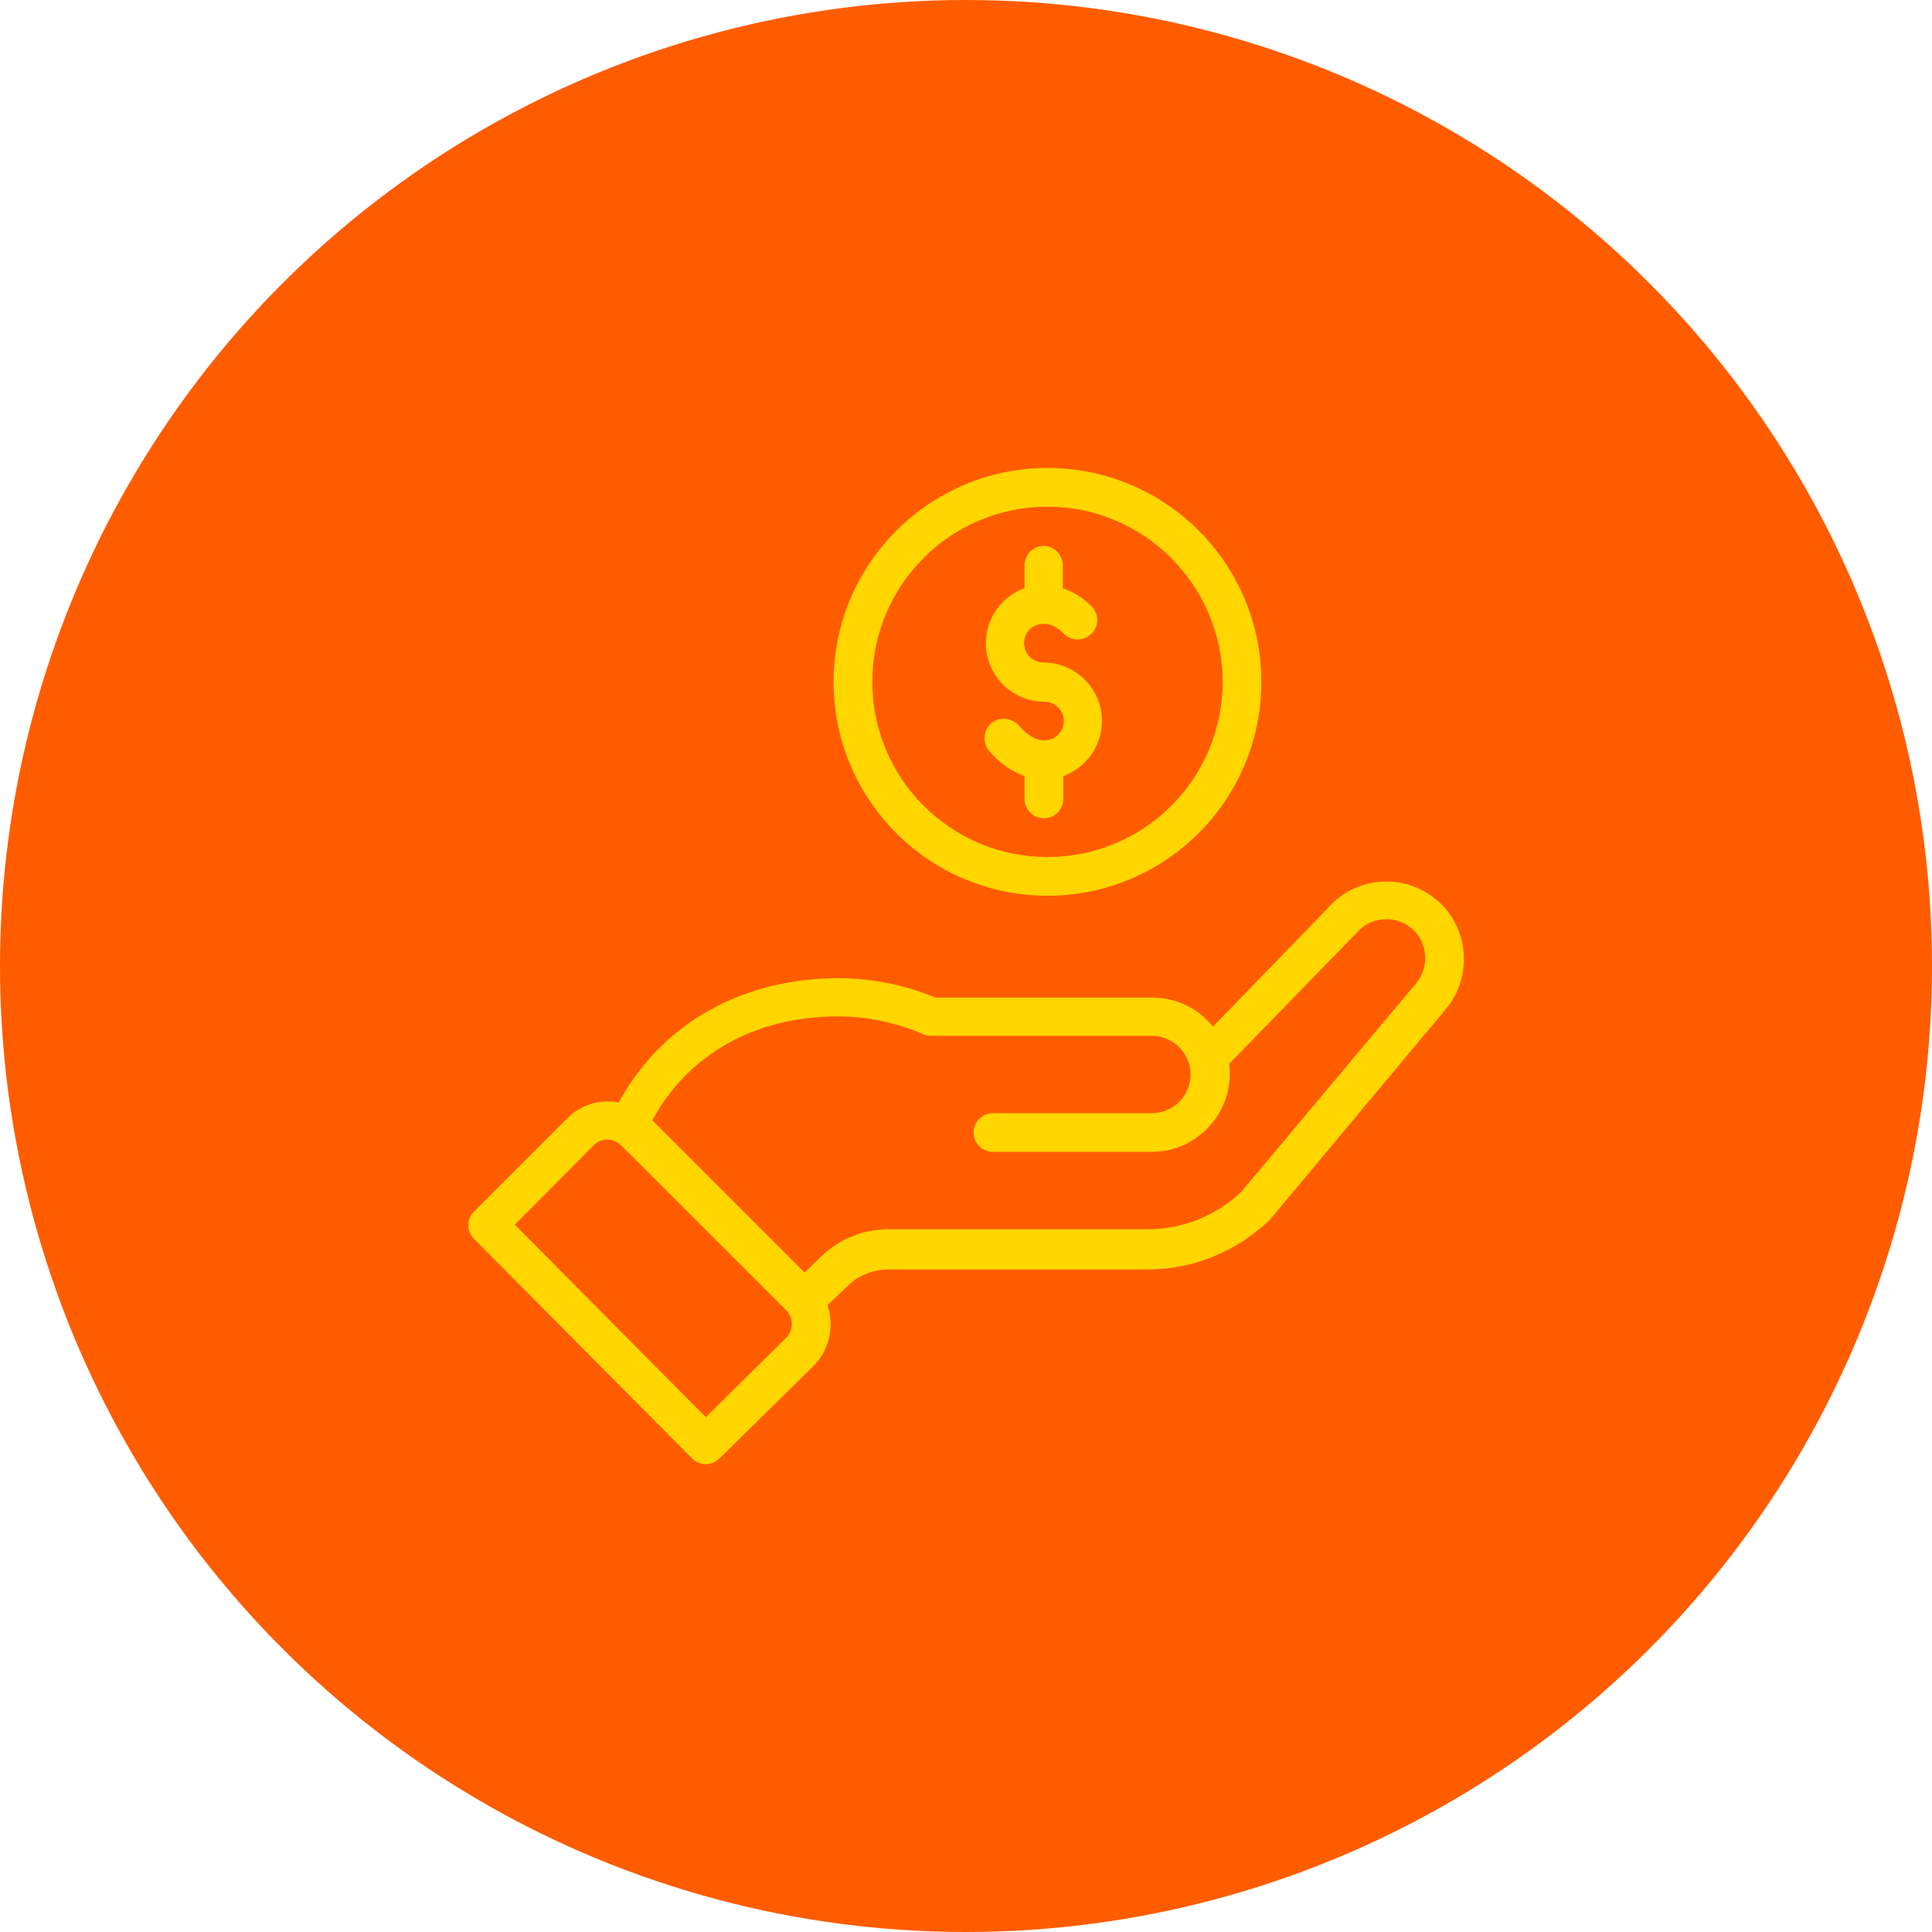
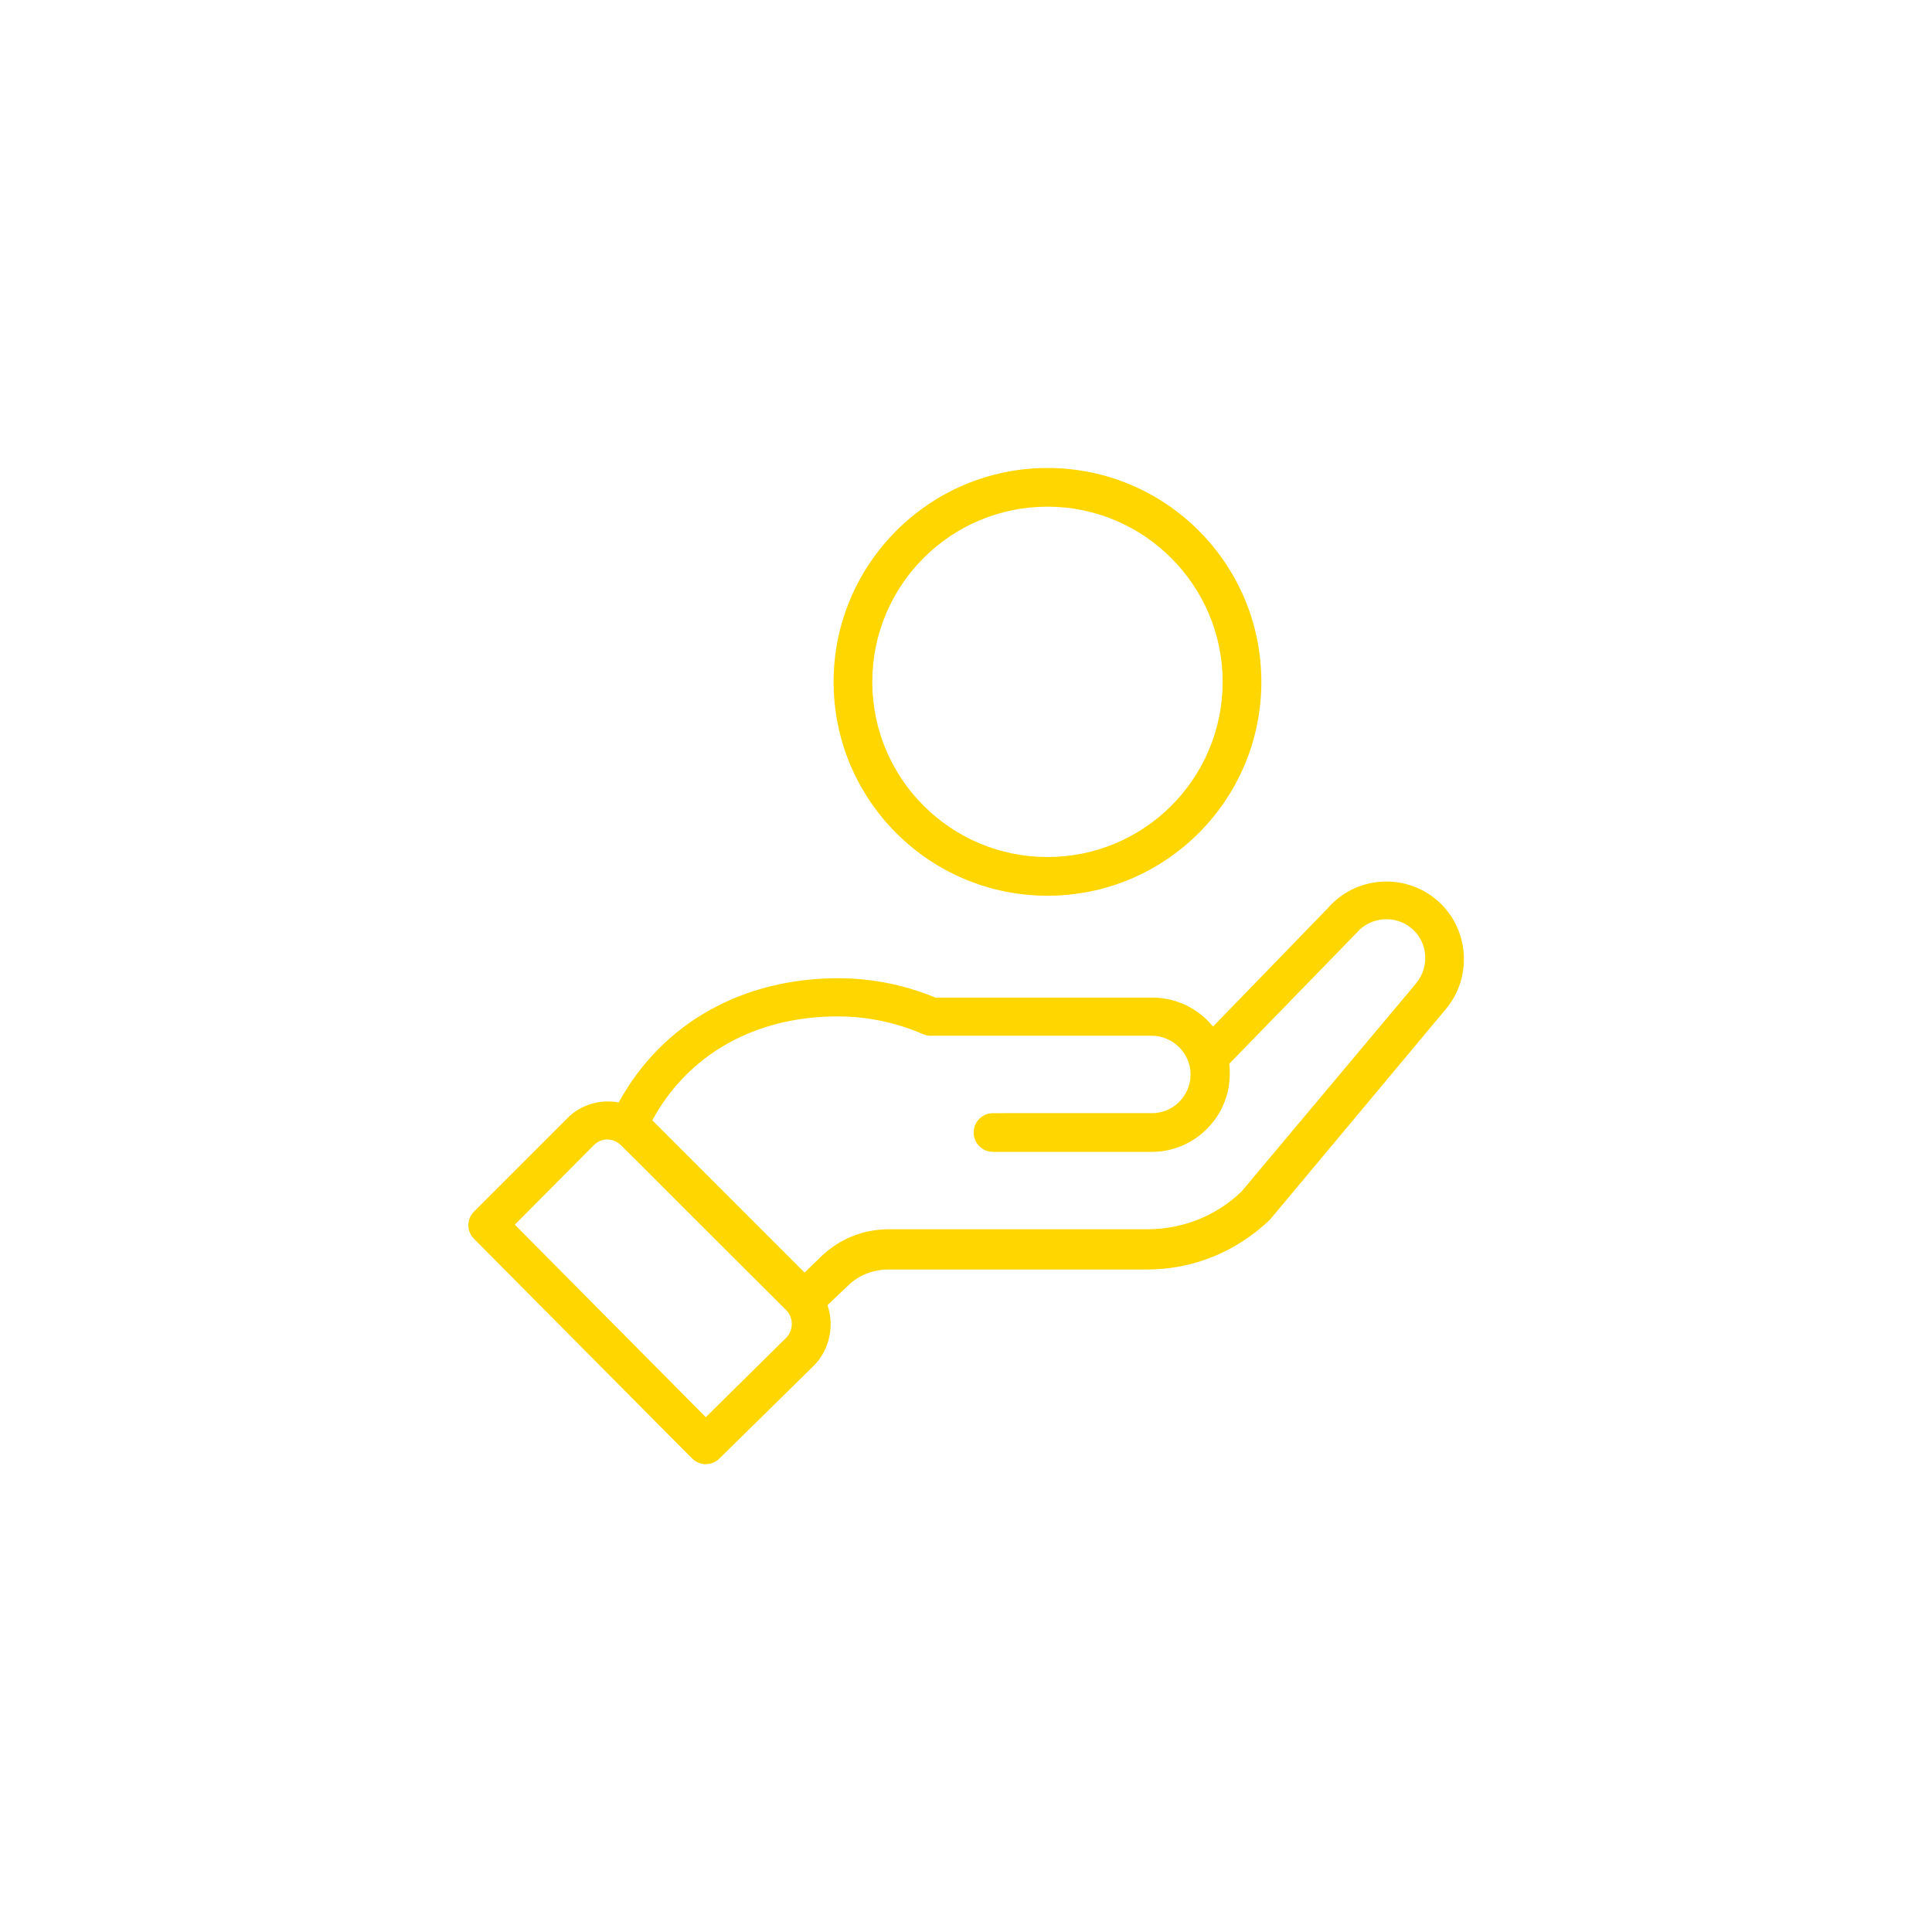
<svg xmlns="http://www.w3.org/2000/svg" version="1.1" id="Camada_3" x="0px" y="0px" viewBox="0 0 379.4 379.4" style="enable-background:new 0 0 379.4 379.4;" xml:space="preserve">
  <style type="text/css">
	.st0{fill:#FF5C00;}
	.st1{fill:#FFD600;}
</style>
  <g>
    <g>
-       <circle class="st0" cx="189.7" cy="189.7" r="189.7" />
-     </g>
+       </g>
  </g>
  <g>
    <path class="st1" d="M163.7,133.9c0,23.2,18.8,42,42,42s42-18.8,42-42s-18.8-42-42-42S163.7,110.8,163.7,133.9z M240.1,133.9   c0,19-15.4,34.4-34.4,34.4s-34.4-15.4-34.4-34.4c0-19,15.4-34.4,34.4-34.4S240.1,115,240.1,133.9z" />
    <path class="st1" d="M135.9,286.4c1.5,1.5,3.9,1.5,5.4,0l18.5-18.2c3.1-3.1,4.1-7.8,2.7-11.9l4-3.8c2.1-2.1,5-3.2,8-3.2h50.8   c9,0,17.5-3.5,24-9.7c0.3-0.3-2,2.4,34.6-41.4c5.4-6.4,4.6-16.1-1.8-21.5c-6.4-5.4-16-4.6-21.4,1.7l-22.5,23.2   c-2.8-3.5-7.2-5.7-11.9-5.7h-42.6c-6.1-2.5-12.5-3.8-19.1-3.8c-18.4,0-34.4,8.5-43.1,24.4c-3.6-0.7-7.5,0.4-10.2,3.2l-18.2,18.2   c-1.5,1.5-1.5,3.9,0,5.4L135.9,286.4z M164.5,199.6c5.8,0,11.5,1.2,16.8,3.5c0.5,0.2,1,0.3,1.5,0.3h43.4c4.1,0,7.6,3.4,7.6,7.6   c0,4.2-3.4,7.6-7.6,7.6H195c-2.1,0-3.8,1.7-3.8,3.8c0,2.1,1.7,3.8,3.8,3.8h31.2c8.4,0,15.3-6.9,15.3-15.3c0-0.7,0-1.3-0.1-2   c21.8-22.4,24.9-25.6,25-25.7c2.7-3.2,7.6-3.6,10.8-0.9c3.2,2.7,3.6,7.5,0.9,10.8l-34.3,40.9c-5,4.8-11.6,7.4-18.5,7.4h-50.8   c-5,0-9.7,1.9-13.3,5.4l-3.2,3.1l-29.9-29.9C135.1,207.1,148.2,199.6,164.5,199.6z M116.6,224.9c1.3-1.3,3.2-1.5,4.7-0.5   c0.7,0.4-1.2-1.3,33.1,32.9c1.5,1.5,1.4,4,0,5.4l-15.8,15.6l-37.5-37.8L116.6,224.9z" />
-     <path class="st1" d="M201.2,111v4.5c-4.4,1.6-7.6,5.8-7.6,10.8c0,6.3,5.1,11.5,11.5,11.5c2.1,0,3.8,1.7,3.8,3.8   c0,2.1-1.7,3.8-3.8,3.8c-1.6,0-3.4-1-5-2.9c-1.4-1.6-3.8-1.8-5.4-0.5c-1.6,1.4-1.8,3.8-0.5,5.4c2,2.4,4.4,4.1,7,5v4.5   c0,2.1,1.7,3.8,3.8,3.8c2.1,0,3.8-1.7,3.8-3.8v-4.5c4.4-1.6,7.6-5.8,7.6-10.8c0-6.3-5.1-11.5-11.5-11.5c-2.1,0-3.8-1.7-3.8-3.8   s1.7-3.8,3.8-3.8c1.4,0,2.8,0.7,4.1,2c1.5,1.5,3.9,1.4,5.4-0.1c1.5-1.5,1.4-3.9-0.1-5.4c-1.9-1.9-3.9-2.9-5.6-3.5V111   c0-2.1-1.7-3.8-3.8-3.8C202.9,107.2,201.2,108.9,201.2,111z" />
  </g>
</svg>